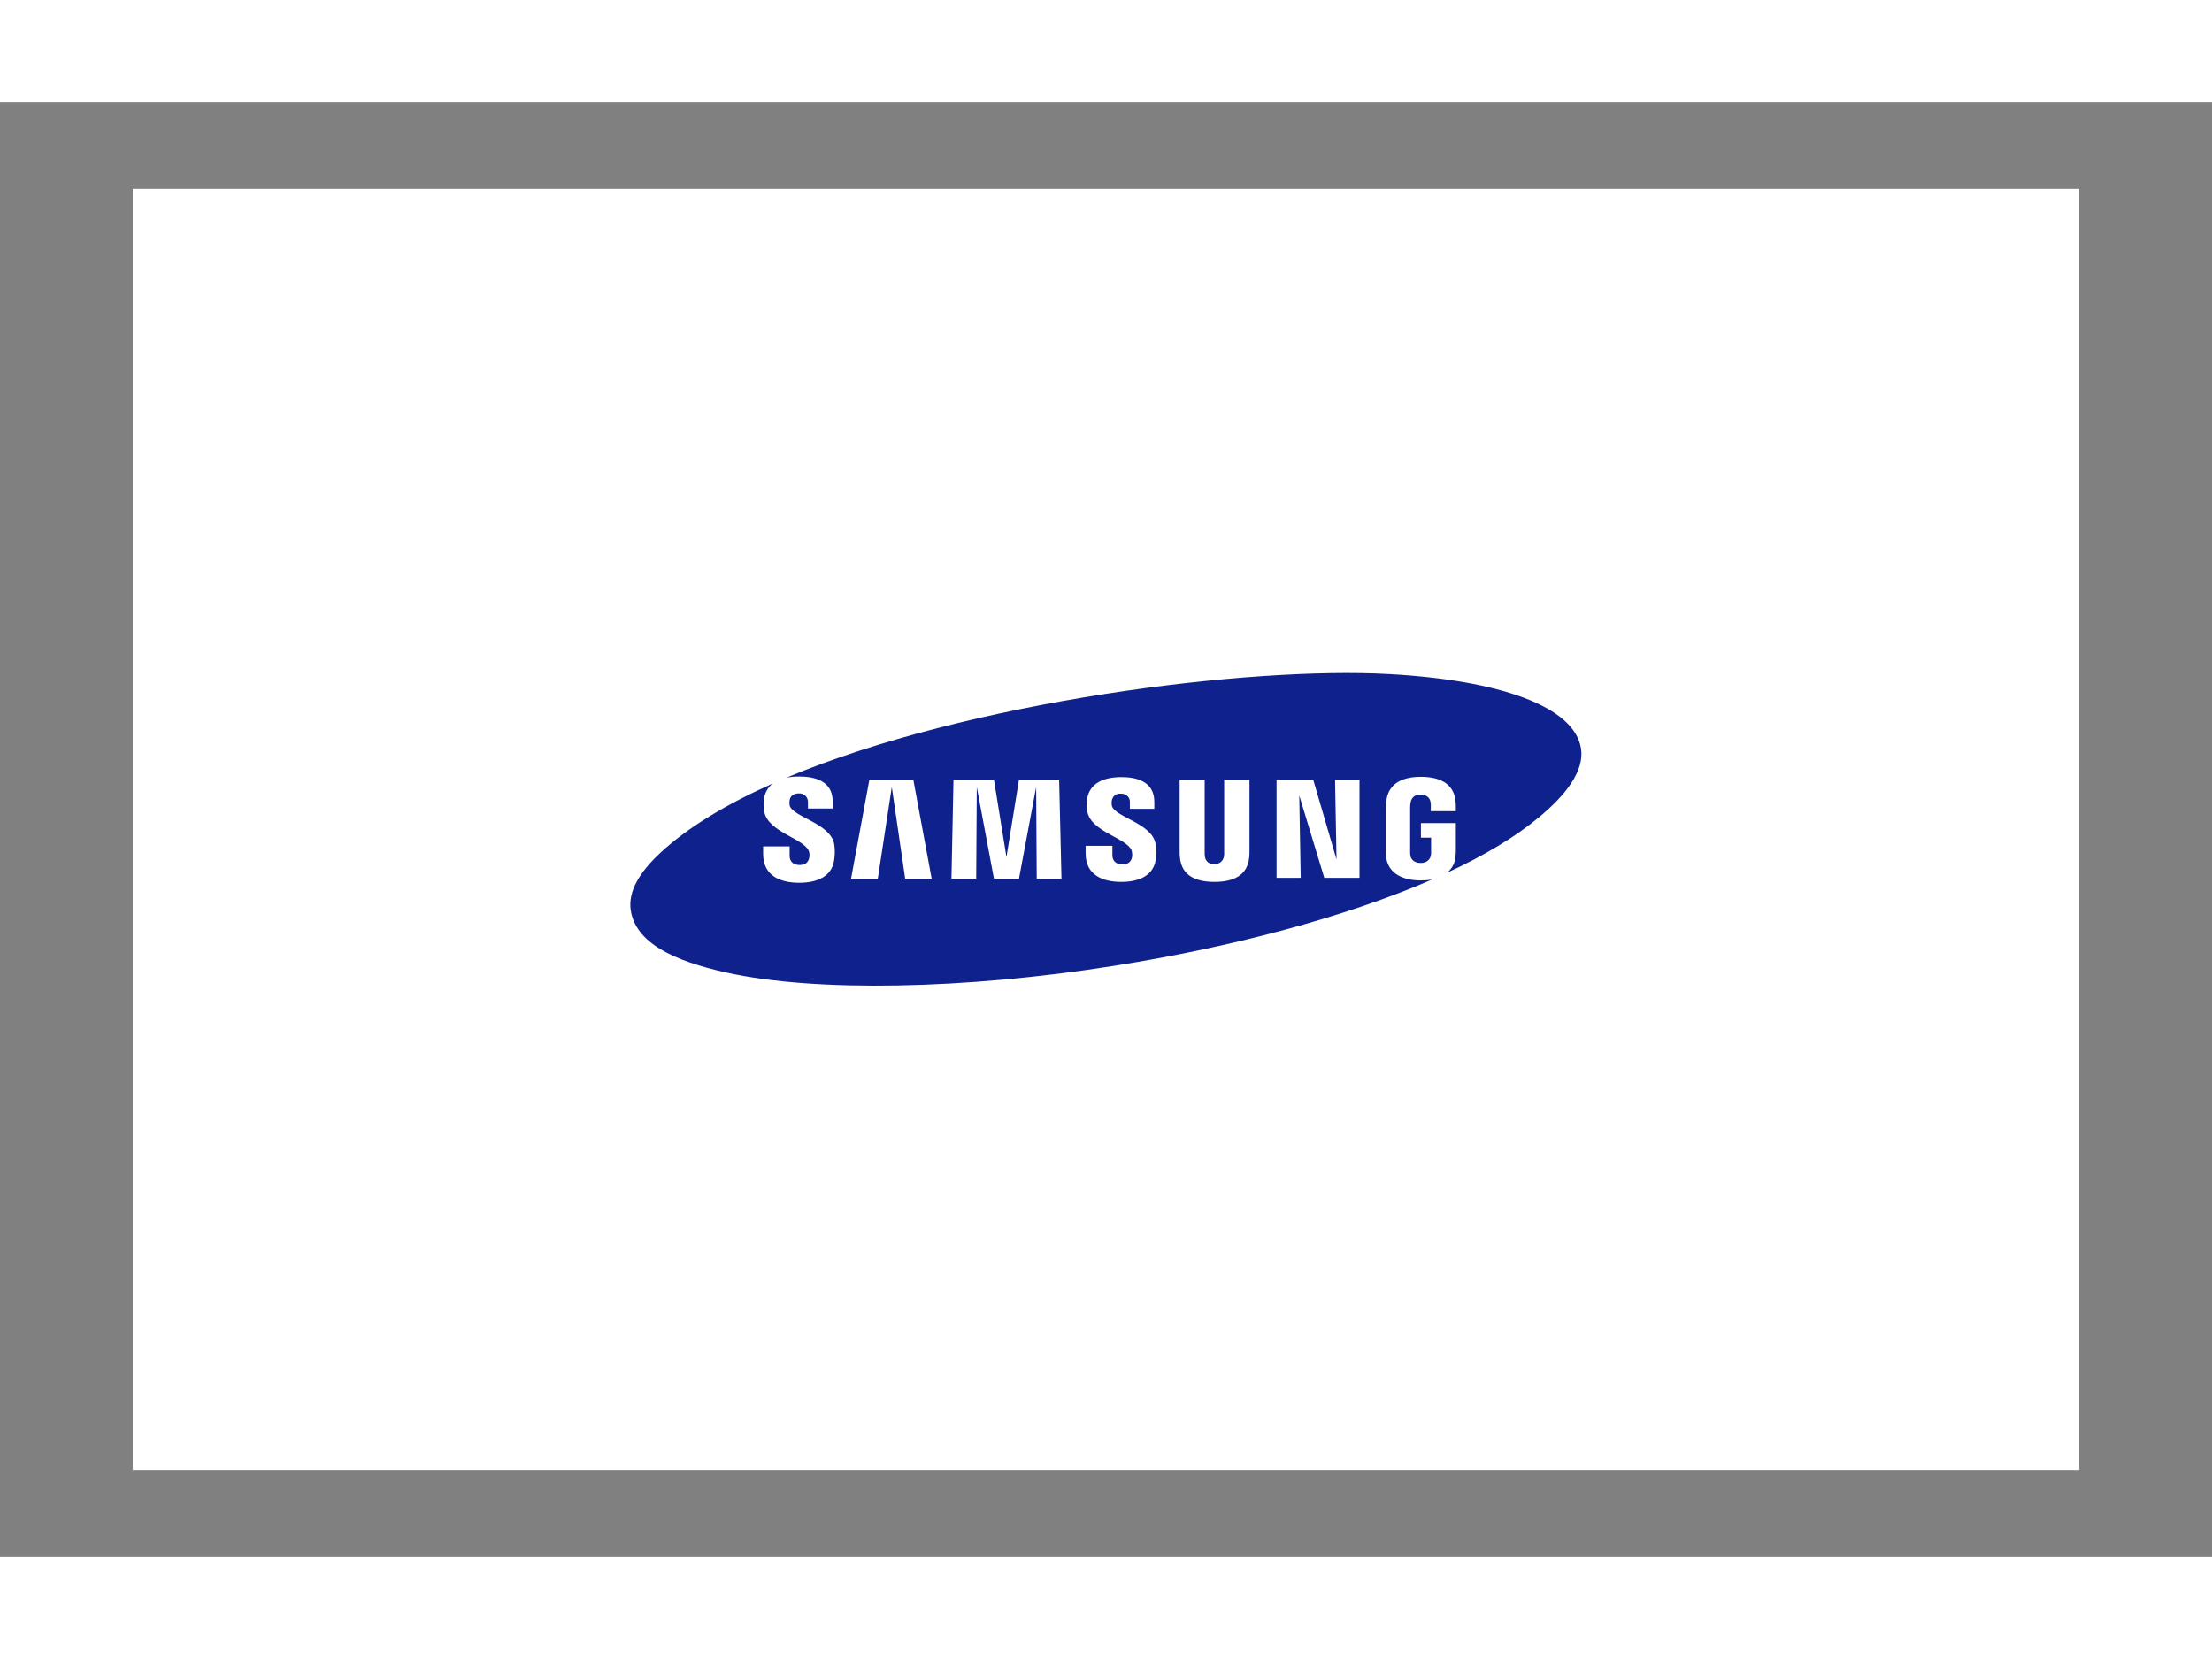
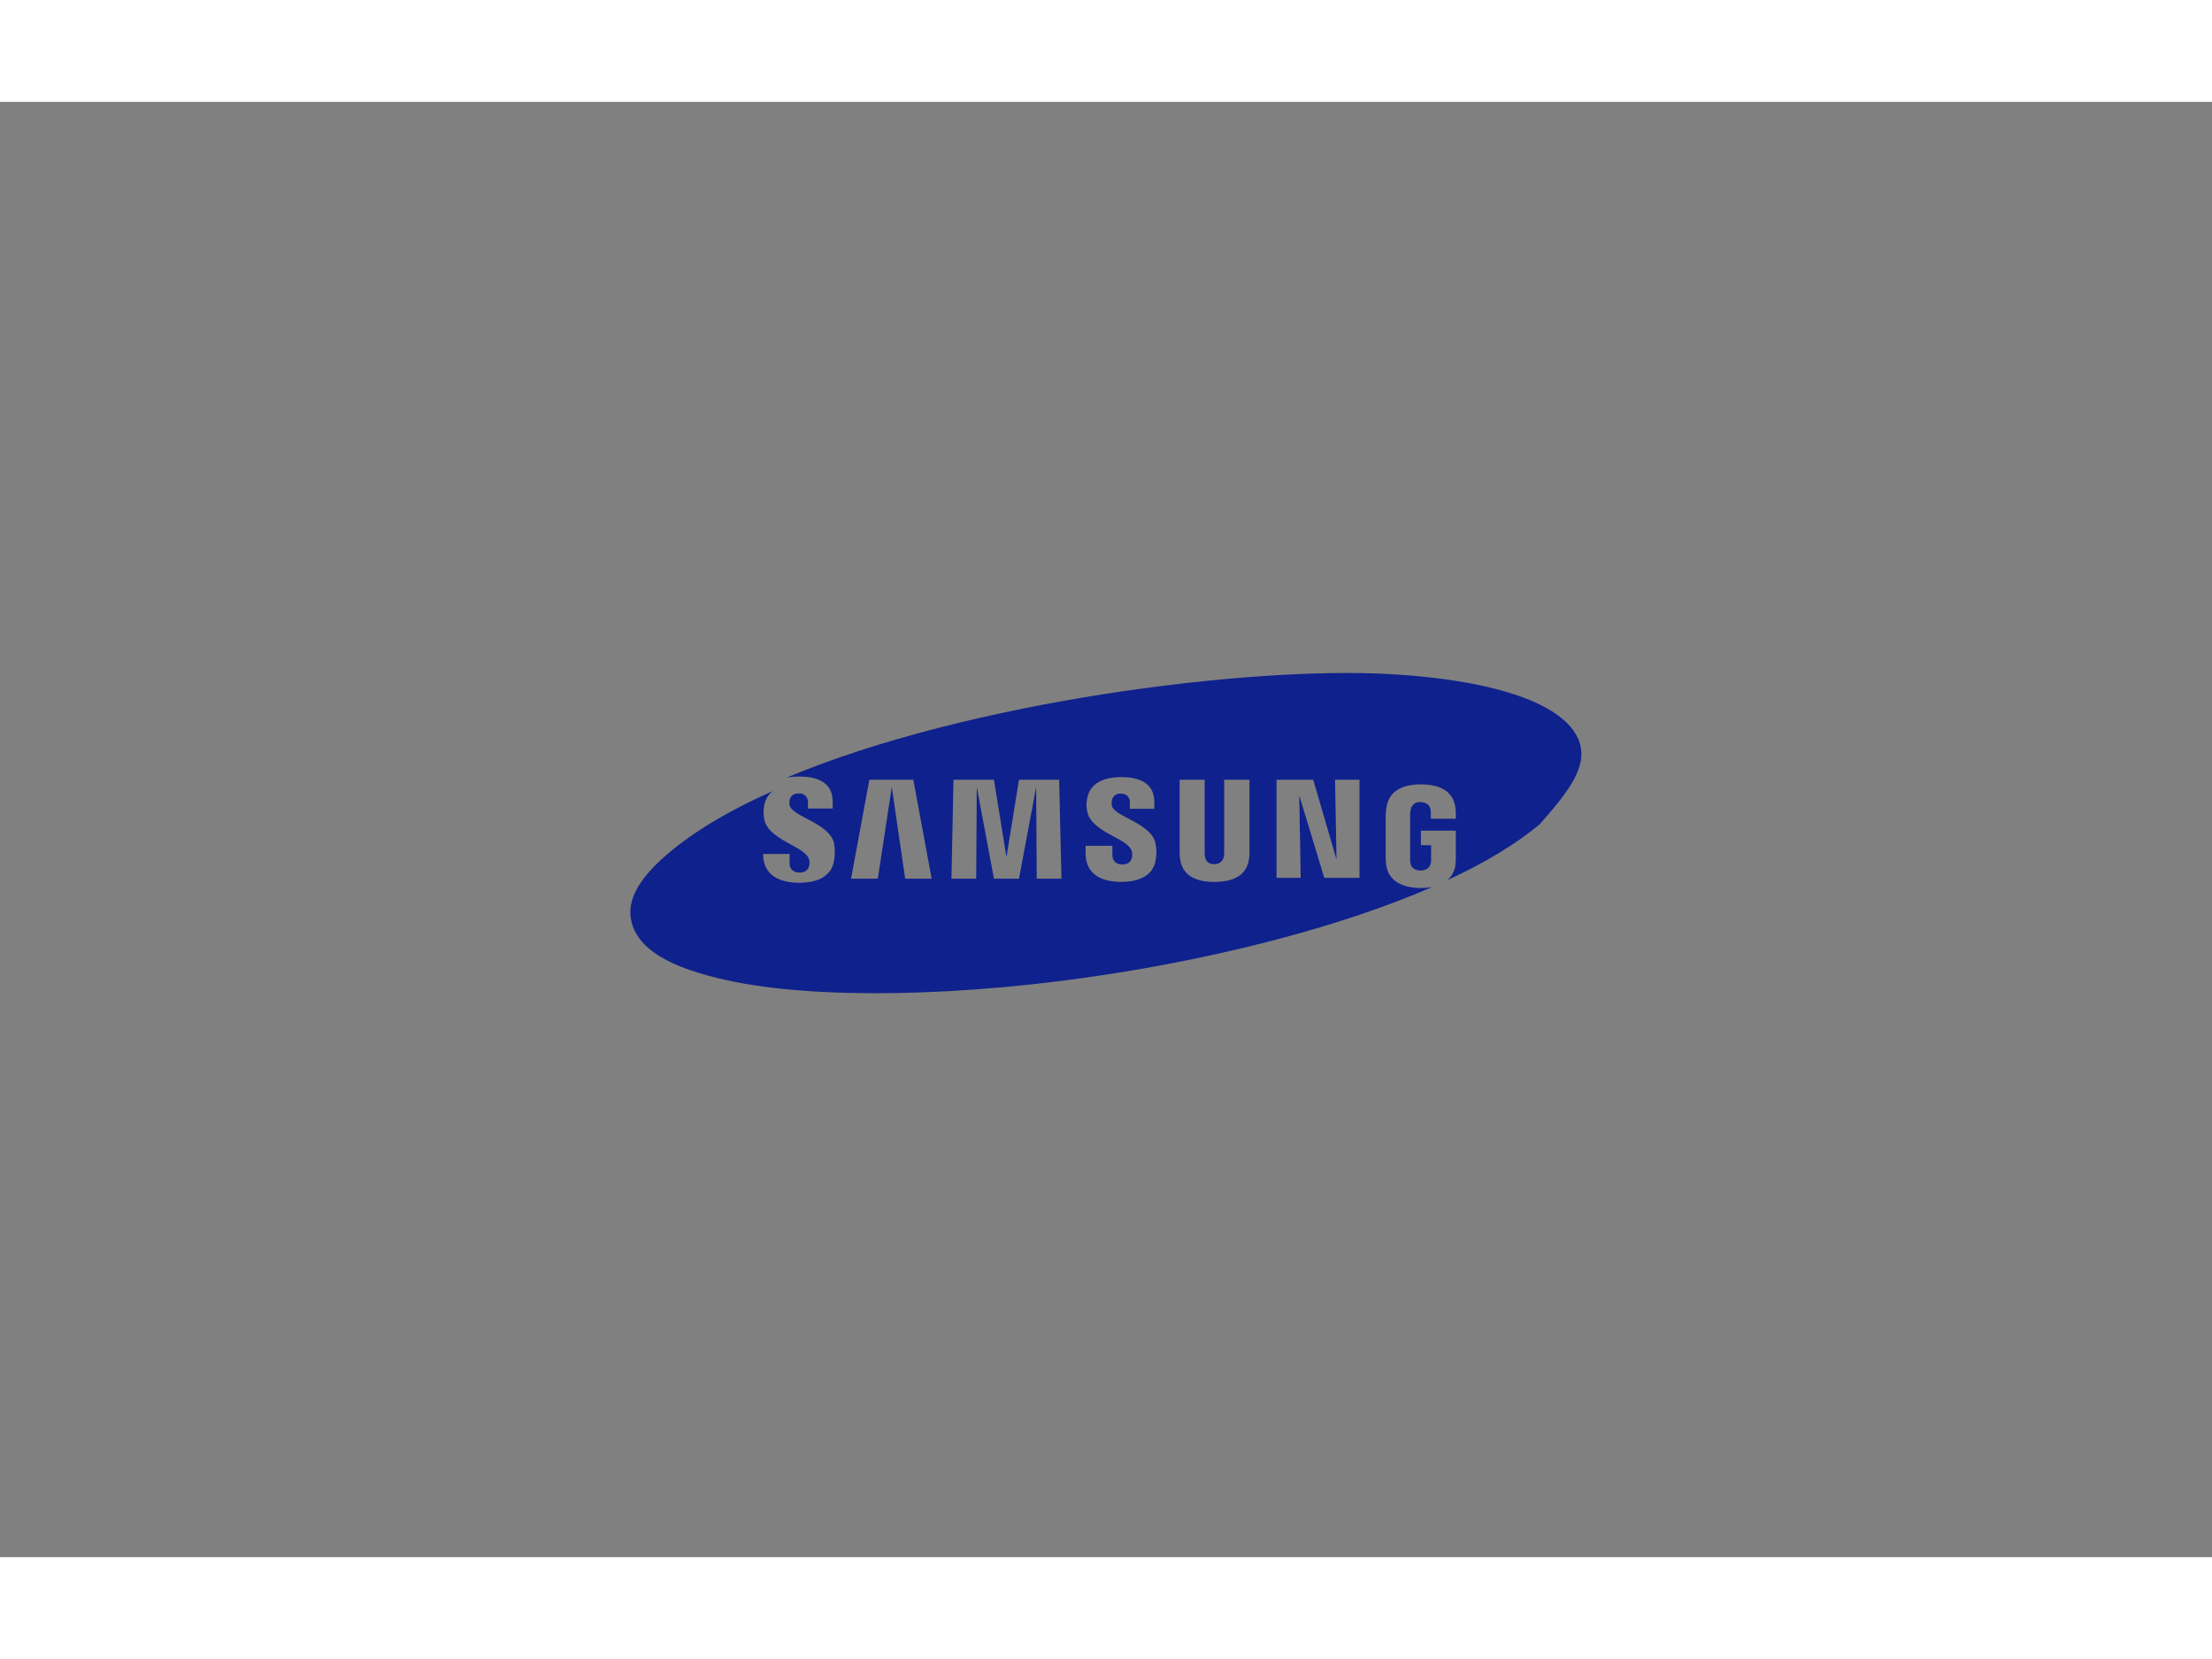
<svg xmlns="http://www.w3.org/2000/svg" version="1.1" id="Layer_1" x="0px" y="0px" viewBox="0 0 760 500" style="enable-background:new 0 0 760 500;" xml:space="preserve" width="500" height="375">
  <rect x="0" y="0" width="760" height="500" fill="#808080" stroke="none" />
  <style type="text/css">
	.st0{fill:#FFFFFF;}
	.st1{fill-rule:evenodd;clip-rule:evenodd;fill:#0F218C;}
</style>
-   <rect x="45.6" y="30" class="st0" width="668.8" height="440" />
-   <path class="st1" d="M543.2,222.2c-2.2-14.4-27.8-23.5-65.9-25.6c-48-2.7-144.3,9.2-207.1,35.6c1.4-0.3,2.9-0.4,4.4-0.4  c4.8,0,11.5,1.2,11.5,8.6v2.4h-8.5v-2.1c0.1-1.6-1.1-3-2.7-3.1c-0.2,0-0.3,0-0.5,0c-2.1,0-2.9,1.2-3.1,2.3c-0.1,0.6-0.1,1.2,0,1.8  c1,4,13.9,6.1,15.3,13.2c0.3,1.8,0.3,3.7,0,5.6c-0.8,5.7-5.9,7.8-12,7.8c-6.4,0-12.4-2.3-12.4-9.9v-2.6h9.1v3.3  c0,1.9,1.3,3.1,3.4,3.1c2.3,0,3-1.2,3.3-2.3c0.2-0.8,0.2-1.7-0.1-2.5c-1.8-4.4-13.8-6.4-15.3-13.4c-0.3-1.5-0.3-3.1-0.1-4.6  c0.3-2,1.3-3.9,3-5.2c-15.7,7-29,14.9-38.6,23.8c-7.4,6.9-11.1,13.4-10.2,19.7c1.7,11.2,14.5,17.4,33.1,21.5  c30.4,6.7,81.6,5.8,133.2-2.4c39.3-6.2,78.8-16.5,109-29.6c-1.3,0.2-2.5,0.3-3.8,0.3c-6,0-11.4-2.2-12-8.4c-0.1-0.7-0.1-1.5-0.1-2.2  v-14.3c0-0.6,0.1-1.7,0.2-2.3c0.7-6.4,5.9-8.4,11.9-8.4s11.3,2,11.9,8.4c0.1,0.7,0.1,1.5,0.1,2.3v1.1h-8.6v-1.9c0-0.4,0-0.9-0.1-1.3  c-0.1-0.7-0.8-2.5-3.4-2.5c-1.6-0.2-3.1,0.9-3.4,2.5c-0.1,0.5-0.2,1.1-0.2,1.6v15.6c0,0.4,0,0.9,0.1,1.3c0.1,0.9,1,2.5,3.5,2.5  c2.5,0,3.3-1.6,3.5-2.5c0.1-0.4,0.1-0.9,0.1-1.3v-4.9h-3.5v-5h12v9.1c0,0.6,0,1.1-0.1,2.2c-0.1,2.2-1.1,4.2-2.8,5.7  c12.8-5.9,23.6-12.4,31.7-19.2C537.9,238.2,544.4,229.9,543.2,222.2L543.2,222.2z M429.2,232.9h-8.6v25.2c0,0.4,0,0.9-0.1,1.3  c-0.3,1.5-1.7,2.6-3.3,2.5c-1.6,0.1-3-0.9-3.2-2.5c-0.1-0.4-0.1-0.9-0.1-1.3v-25.2h-8.6v24.4c0,0.6,0,1.9,0.1,2.3  c0.6,6.4,5.6,8.4,11.9,8.4s11.3-2.1,11.9-8.4c0.1-0.7,0.1-1.5,0.1-2.3V232.9z M350.1,232.9l-4.3,26.6l-4.3-26.6h-13.9l-0.7,34h8.5  l0.2-31.5l5.9,31.5h8.6l5.9-31.5l0.2,31.5h8.5l-0.8-34H350.1z M298.7,232.9l-6.3,34h9.2l4.8-31.5l4.6,31.5h9.1l-6.3-34H298.7z   M459.2,260.3l-8-27.4h-12.6v33.7h8.3l-0.5-28.3l8.6,28.3h12.1v-33.7h-8.4L459.2,260.3z M382,241.8c-0.1-0.6-0.1-1.2,0-1.8  c0.3-1.5,1.6-2.5,3.1-2.3c1.6-0.1,3,1,3.1,2.6c0,0.2,0,0.3,0,0.5v2.1h8.4v-2.4c0-7.3-6.6-8.5-11.3-8.5c-6,0-10.9,2-11.8,7.5  c-0.3,1.5-0.3,3,0.1,4.5c1.5,6.9,13.5,8.9,15.2,13.2c0.2,0.8,0.3,1.7,0.1,2.5c-0.3,1.1-1,2.3-3.3,2.3c-2.1,0-3.4-1.2-3.4-3.1v-3.3  H373v2.6c0,7.5,5.9,9.8,12.2,9.8c6.1,0,11.1-2.1,11.9-7.7c0.3-1.8,0.3-3.7-0.1-5.5C395.7,247.8,382.9,245.7,382,241.8L382,241.8z" />
+   <path class="st1" d="M543.2,222.2c-2.2-14.4-27.8-23.5-65.9-25.6c-48-2.7-144.3,9.2-207.1,35.6c1.4-0.3,2.9-0.4,4.4-0.4  c4.8,0,11.5,1.2,11.5,8.6v2.4h-8.5v-2.1c0.1-1.6-1.1-3-2.7-3.1c-0.2,0-0.3,0-0.5,0c-2.1,0-2.9,1.2-3.1,2.3c-0.1,0.6-0.1,1.2,0,1.8  c1,4,13.9,6.1,15.3,13.2c0.3,1.8,0.3,3.7,0,5.6c-0.8,5.7-5.9,7.8-12,7.8c-6.4,0-12.4-2.3-12.4-9.9h9.1v3.3  c0,1.9,1.3,3.1,3.4,3.1c2.3,0,3-1.2,3.3-2.3c0.2-0.8,0.2-1.7-0.1-2.5c-1.8-4.4-13.8-6.4-15.3-13.4c-0.3-1.5-0.3-3.1-0.1-4.6  c0.3-2,1.3-3.9,3-5.2c-15.7,7-29,14.9-38.6,23.8c-7.4,6.9-11.1,13.4-10.2,19.7c1.7,11.2,14.5,17.4,33.1,21.5  c30.4,6.7,81.6,5.8,133.2-2.4c39.3-6.2,78.8-16.5,109-29.6c-1.3,0.2-2.5,0.3-3.8,0.3c-6,0-11.4-2.2-12-8.4c-0.1-0.7-0.1-1.5-0.1-2.2  v-14.3c0-0.6,0.1-1.7,0.2-2.3c0.7-6.4,5.9-8.4,11.9-8.4s11.3,2,11.9,8.4c0.1,0.7,0.1,1.5,0.1,2.3v1.1h-8.6v-1.9c0-0.4,0-0.9-0.1-1.3  c-0.1-0.7-0.8-2.5-3.4-2.5c-1.6-0.2-3.1,0.9-3.4,2.5c-0.1,0.5-0.2,1.1-0.2,1.6v15.6c0,0.4,0,0.9,0.1,1.3c0.1,0.9,1,2.5,3.5,2.5  c2.5,0,3.3-1.6,3.5-2.5c0.1-0.4,0.1-0.9,0.1-1.3v-4.9h-3.5v-5h12v9.1c0,0.6,0,1.1-0.1,2.2c-0.1,2.2-1.1,4.2-2.8,5.7  c12.8-5.9,23.6-12.4,31.7-19.2C537.9,238.2,544.4,229.9,543.2,222.2L543.2,222.2z M429.2,232.9h-8.6v25.2c0,0.4,0,0.9-0.1,1.3  c-0.3,1.5-1.7,2.6-3.3,2.5c-1.6,0.1-3-0.9-3.2-2.5c-0.1-0.4-0.1-0.9-0.1-1.3v-25.2h-8.6v24.4c0,0.6,0,1.9,0.1,2.3  c0.6,6.4,5.6,8.4,11.9,8.4s11.3-2.1,11.9-8.4c0.1-0.7,0.1-1.5,0.1-2.3V232.9z M350.1,232.9l-4.3,26.6l-4.3-26.6h-13.9l-0.7,34h8.5  l0.2-31.5l5.9,31.5h8.6l5.9-31.5l0.2,31.5h8.5l-0.8-34H350.1z M298.7,232.9l-6.3,34h9.2l4.8-31.5l4.6,31.5h9.1l-6.3-34H298.7z   M459.2,260.3l-8-27.4h-12.6v33.7h8.3l-0.5-28.3l8.6,28.3h12.1v-33.7h-8.4L459.2,260.3z M382,241.8c-0.1-0.6-0.1-1.2,0-1.8  c0.3-1.5,1.6-2.5,3.1-2.3c1.6-0.1,3,1,3.1,2.6c0,0.2,0,0.3,0,0.5v2.1h8.4v-2.4c0-7.3-6.6-8.5-11.3-8.5c-6,0-10.9,2-11.8,7.5  c-0.3,1.5-0.3,3,0.1,4.5c1.5,6.9,13.5,8.9,15.2,13.2c0.2,0.8,0.3,1.7,0.1,2.5c-0.3,1.1-1,2.3-3.3,2.3c-2.1,0-3.4-1.2-3.4-3.1v-3.3  H373v2.6c0,7.5,5.9,9.8,12.2,9.8c6.1,0,11.1-2.1,11.9-7.7c0.3-1.8,0.3-3.7-0.1-5.5C395.7,247.8,382.9,245.7,382,241.8L382,241.8z" />
</svg>